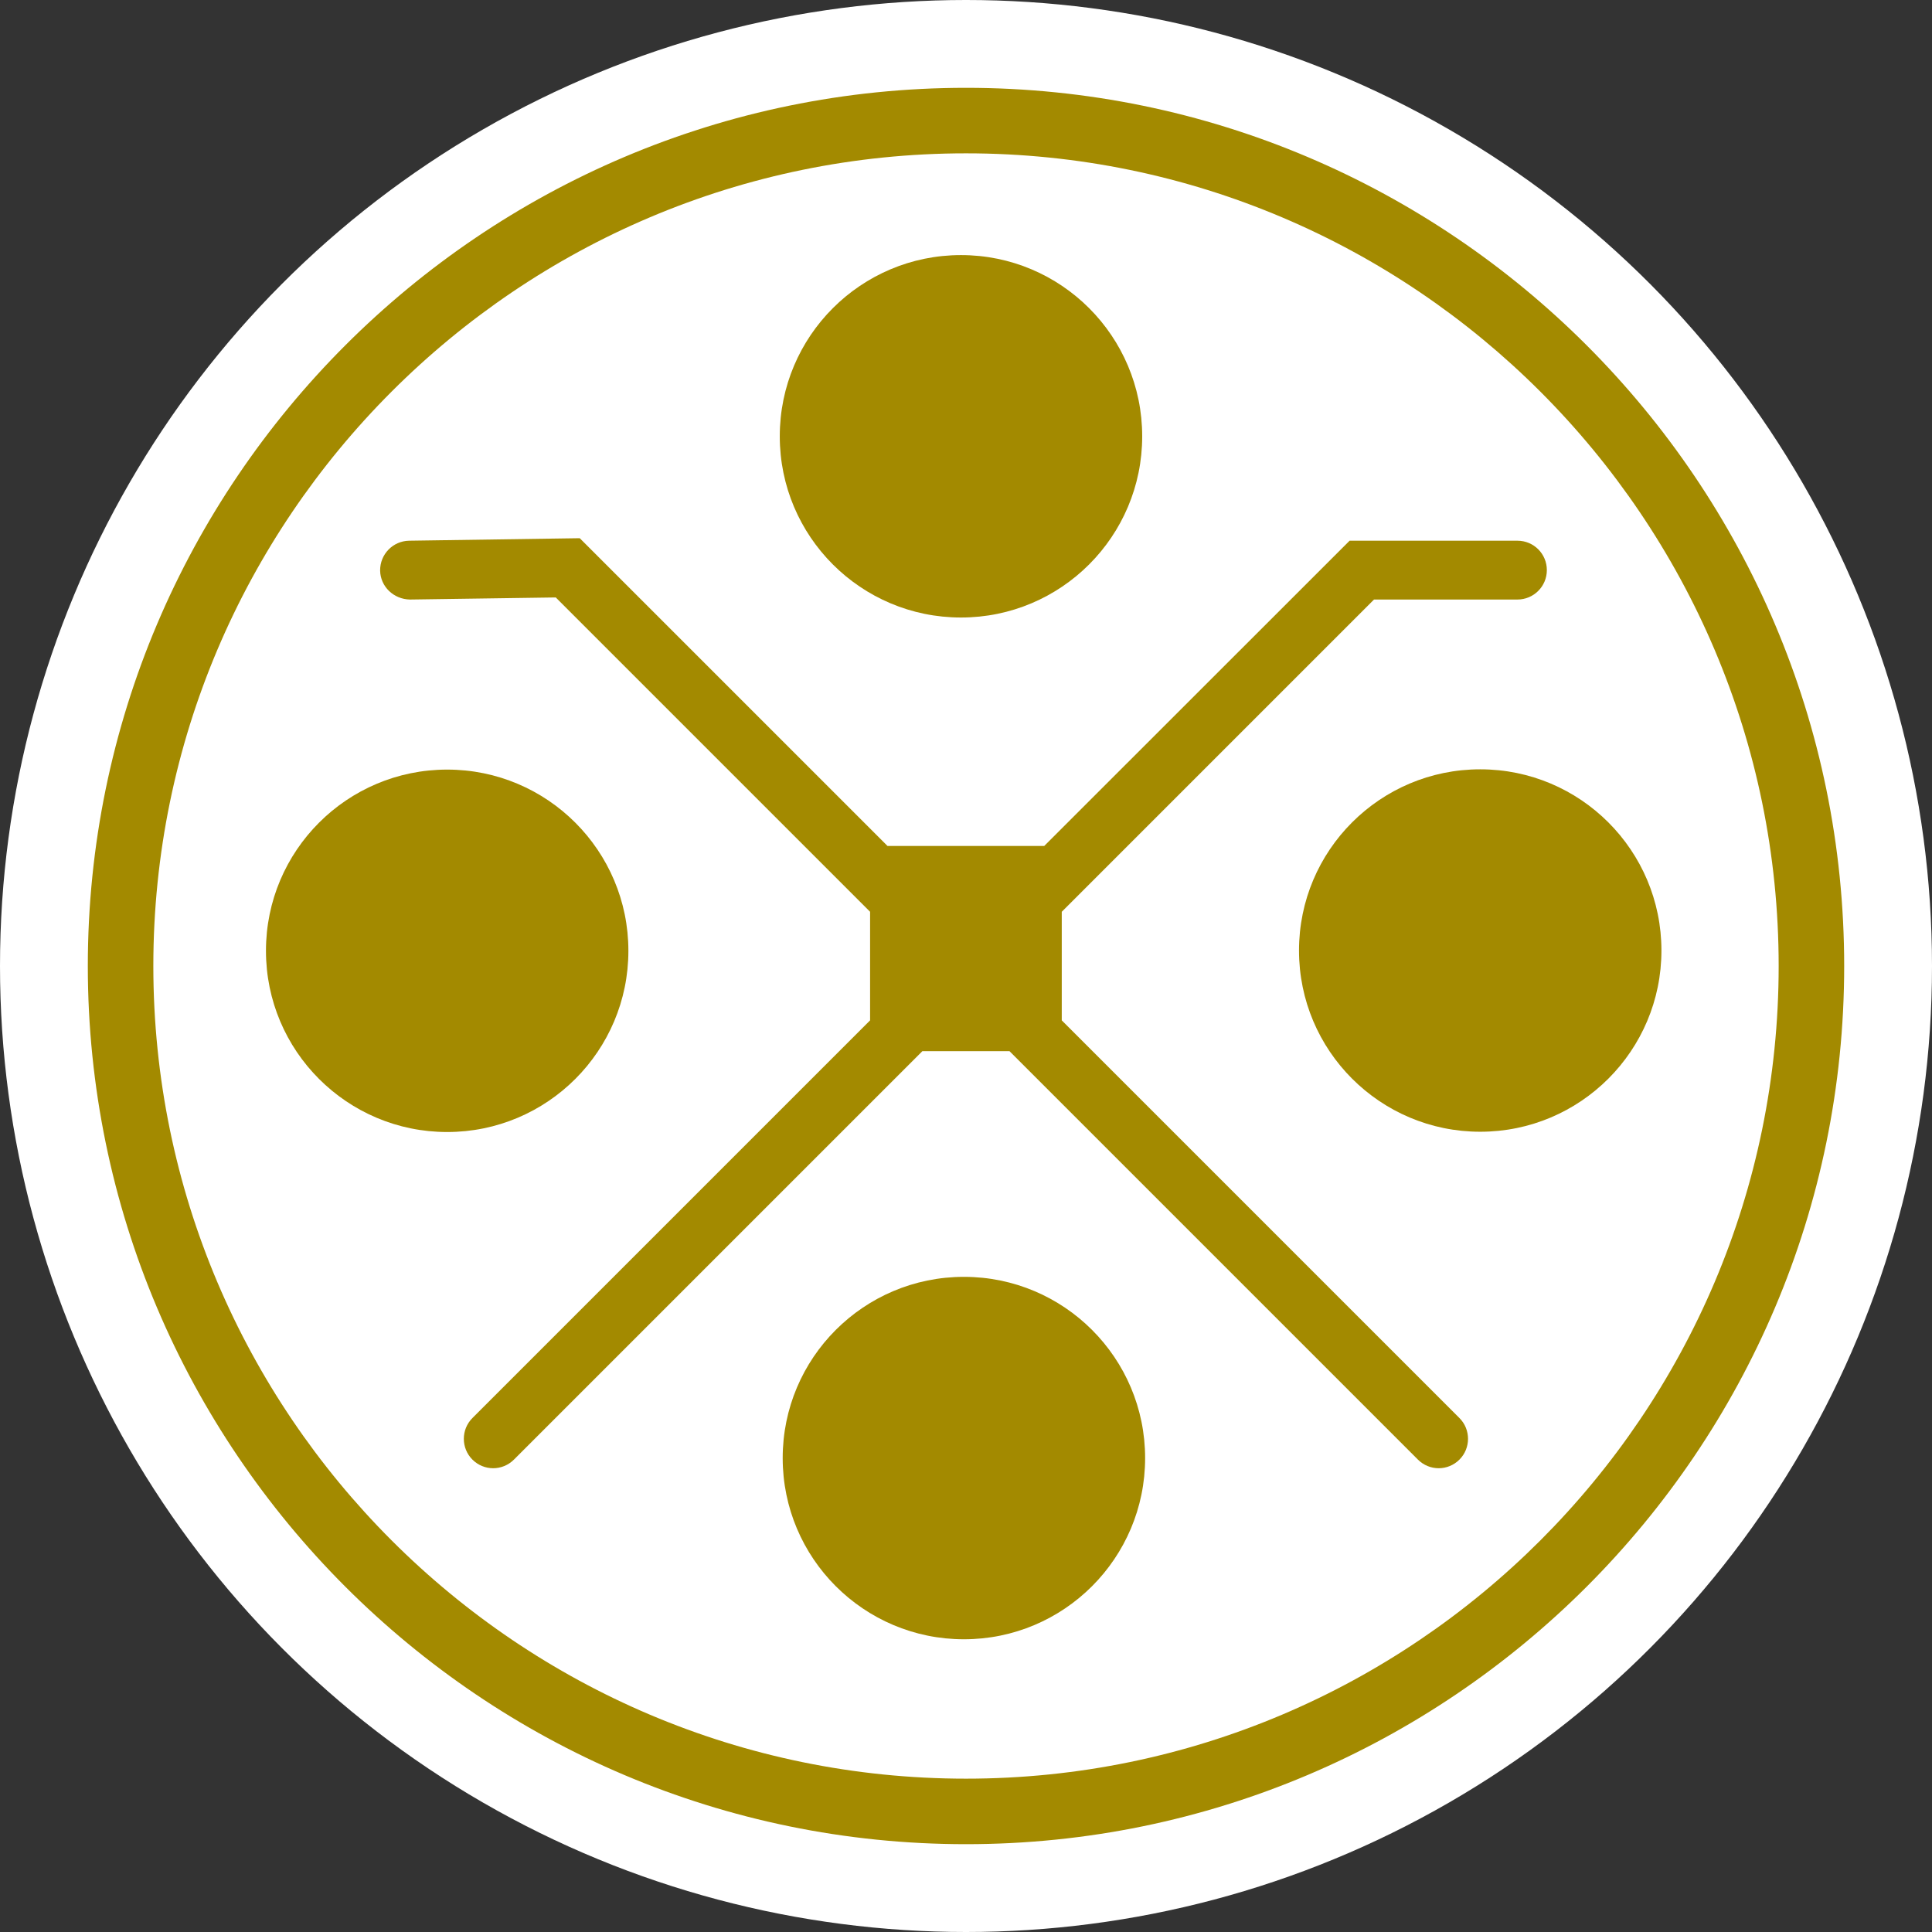
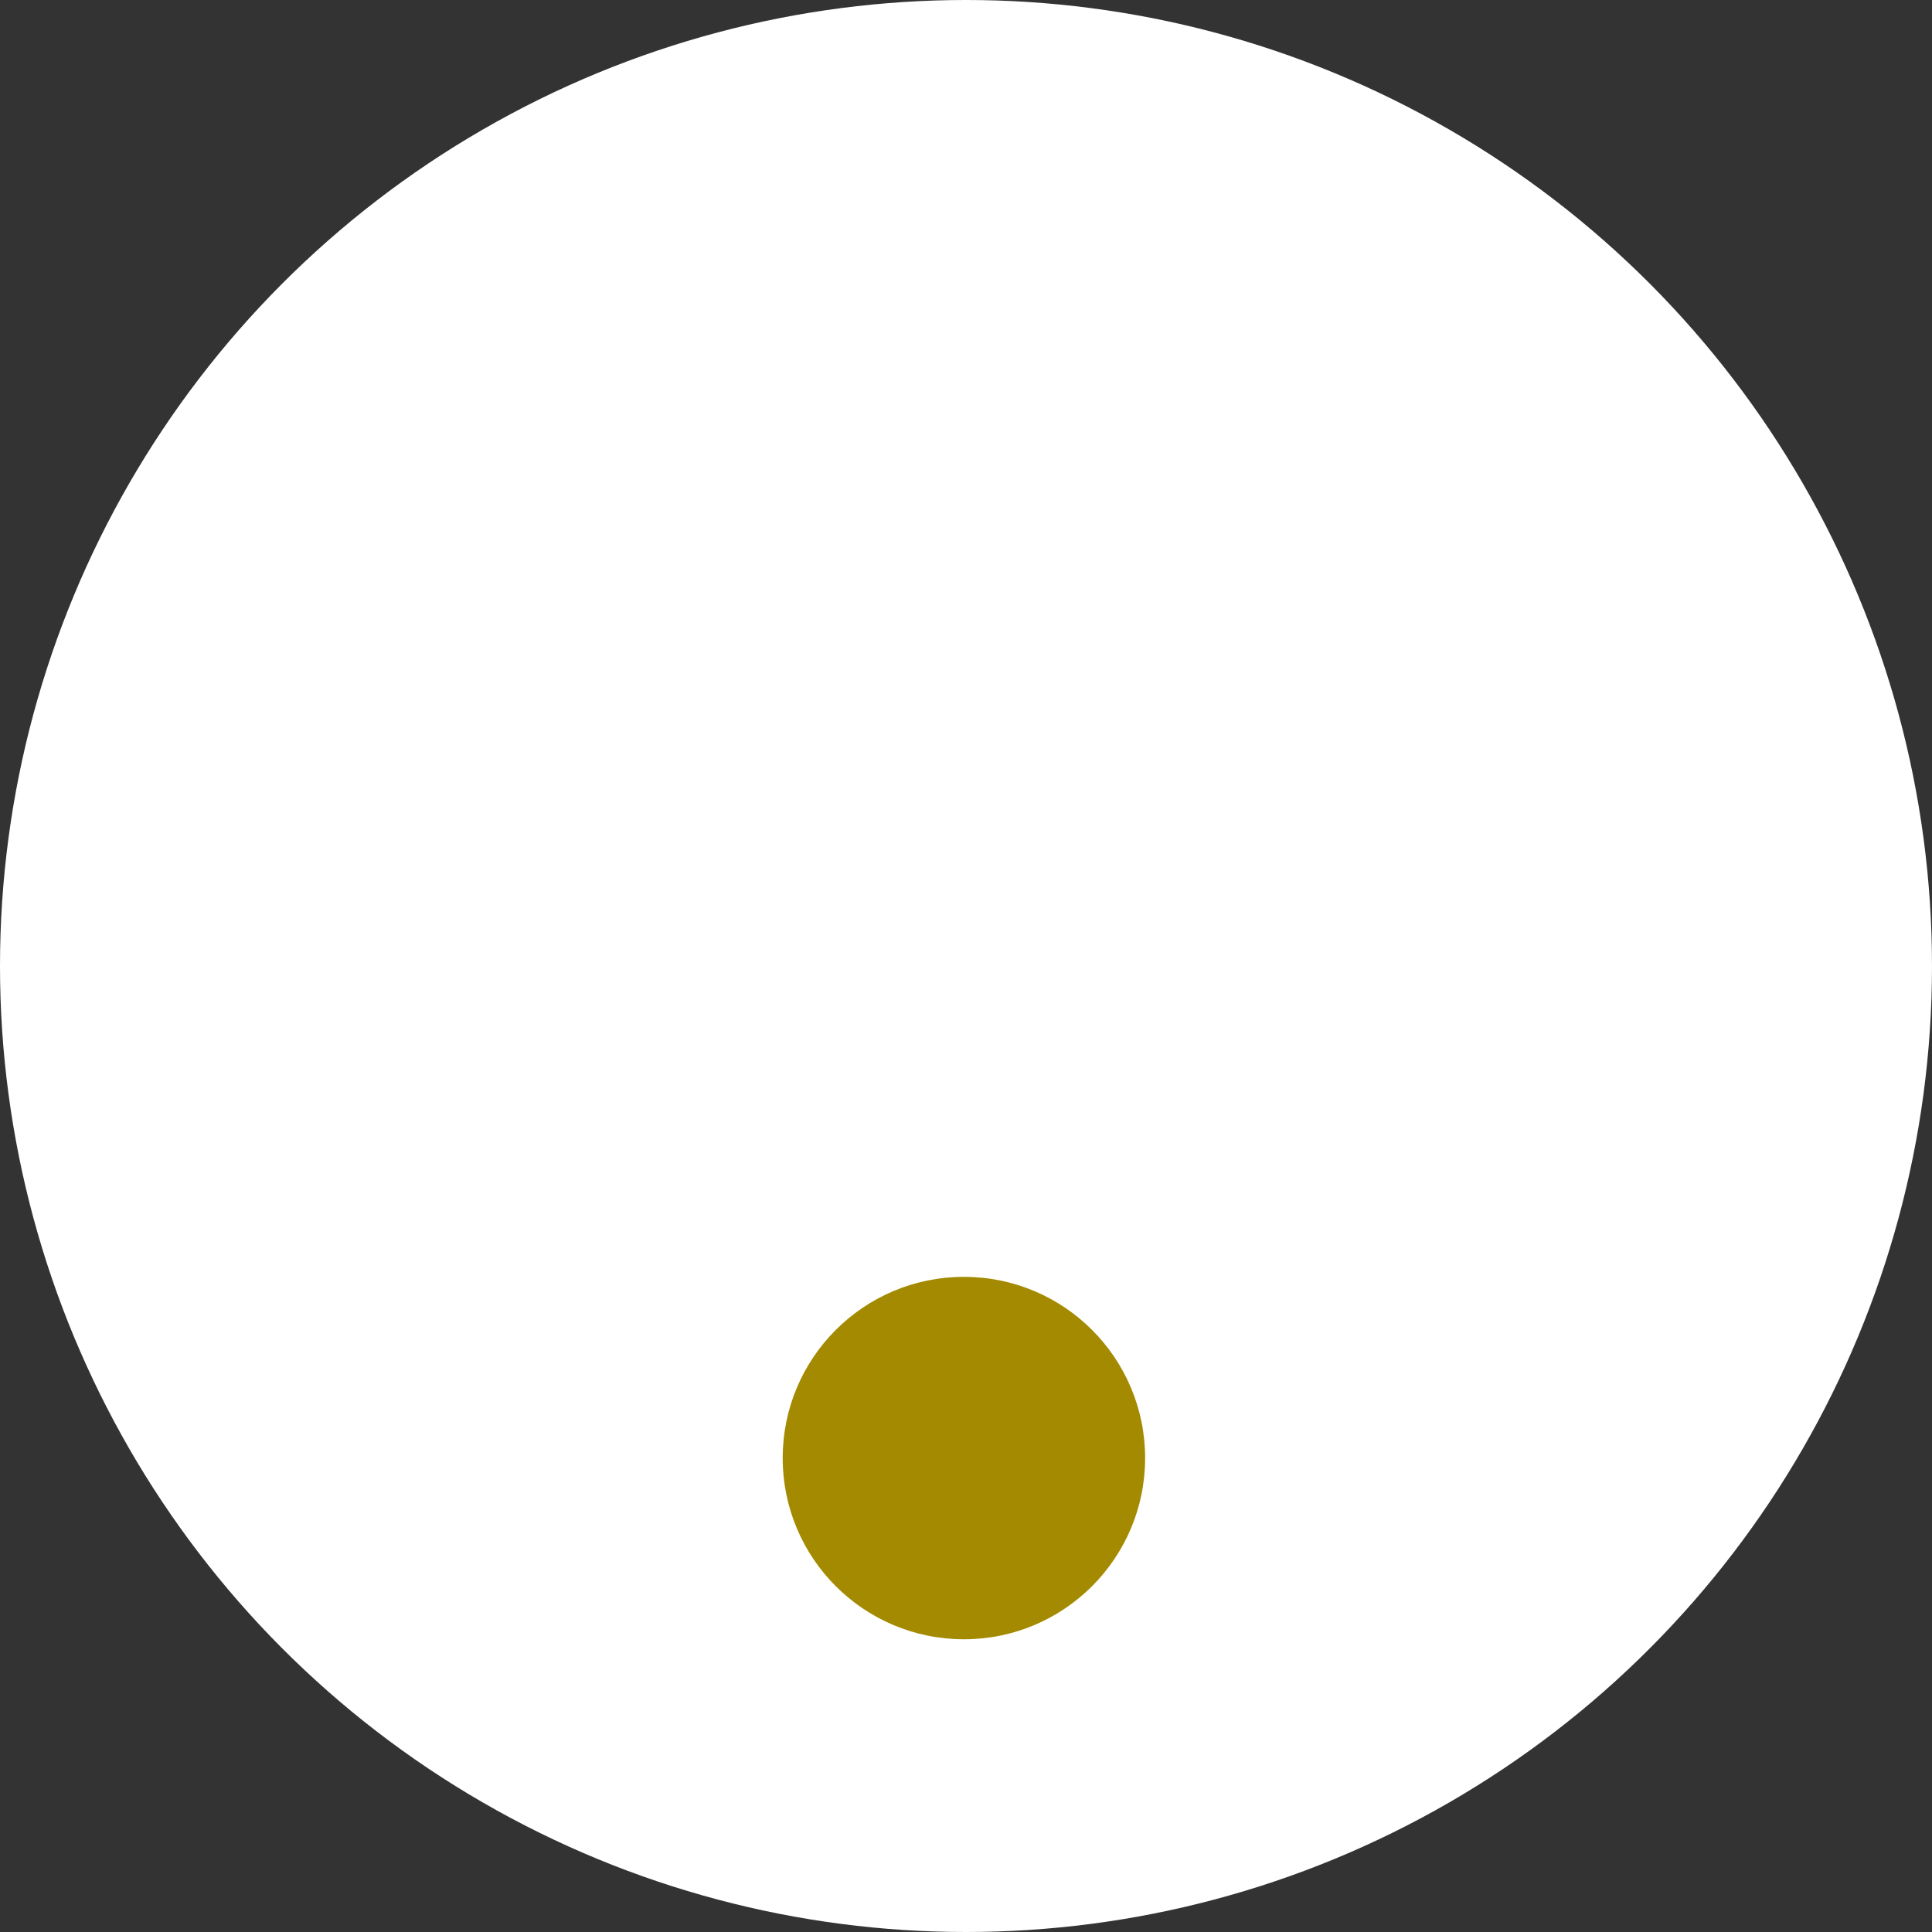
<svg xmlns="http://www.w3.org/2000/svg" id="Ebene_2" data-name="Ebene 2" viewBox="0 0 138.6 138.6">
  <rect x="0" y="0" width="138.6" height="138.6" fill="#333333" stroke="none" />
  <defs>
    <style>
      .cls-1 {
        fill: #a38a00;
      }

      .cls-1, .cls-2 {
        stroke-width: 0px;
      }

      .cls-2 {
        fill: #fff;
      }
    </style>
  </defs>
  <g id="Pol_Power">
    <circle class="cls-2" cx="69.3" cy="69.3" r="69.3" />
    <g>
      <circle class="cls-2" cx="69.3" cy="69.3" r="60.65" />
-       <path class="cls-1" d="M69.3,132.3c-34.74,0-63-28.26-63-63S34.56,6.3,69.3,6.3s63,28.26,63,63-28.26,63-63,63ZM69.3,11c-32.15,0-58.3,26.15-58.3,58.3s26.15,58.3,58.3,58.3,58.3-26.15,58.3-58.3S101.44,11,69.3,11Z" />
    </g>
-     <path class="cls-1" d="M68.94,18.3c-7.18,0-13,5.82-13,13s5.82,13,13,13,13-5.82,13-13-5.82-13-13-13Z" />
-     <path class="cls-1" d="M32.08,55.21c-7.18,0-13,5.82-13,13s5.82,13,13,13,13-5.82,13-13-5.82-13-13-13Z" />
-     <path class="cls-1" d="M106.19,55.19c-7.18,0-13,5.82-13,13s5.82,13,13,13,13-5.82,13-13-5.82-13-13-13Z" />
-     <path class="cls-1" d="M108.86,38.79h-12.04l-21.91,21.9h-11.24l-22.08-22.08-12.24.18c-1.16.02-2.09.97-2.08,2.14.02,1.16.98,2.06,2.14,2.08l10.46-.15,22.55,22.55v7.79l-28.53,28.53c-.82.82-.82,2.16,0,2.98.41.41.95.62,1.49.62s1.08-.21,1.49-.62l29.3-29.3h6.25l29.3,29.3c.41.41.95.62,1.49.62s1.08-.21,1.49-.62c.82-.82.82-2.16,0-2.98l-28.53-28.53v-7.79l22.4-22.4h10.29c1.16,0,2.11-.94,2.11-2.11s-.94-2.11-2.11-2.11Z" />
    <path class="cls-1" d="M69.15,91.6c-7.18,0-13,5.82-13,13s5.82,13,13,13,13-5.82,13-13-5.82-13-13-13Z" />
  </g>
</svg>